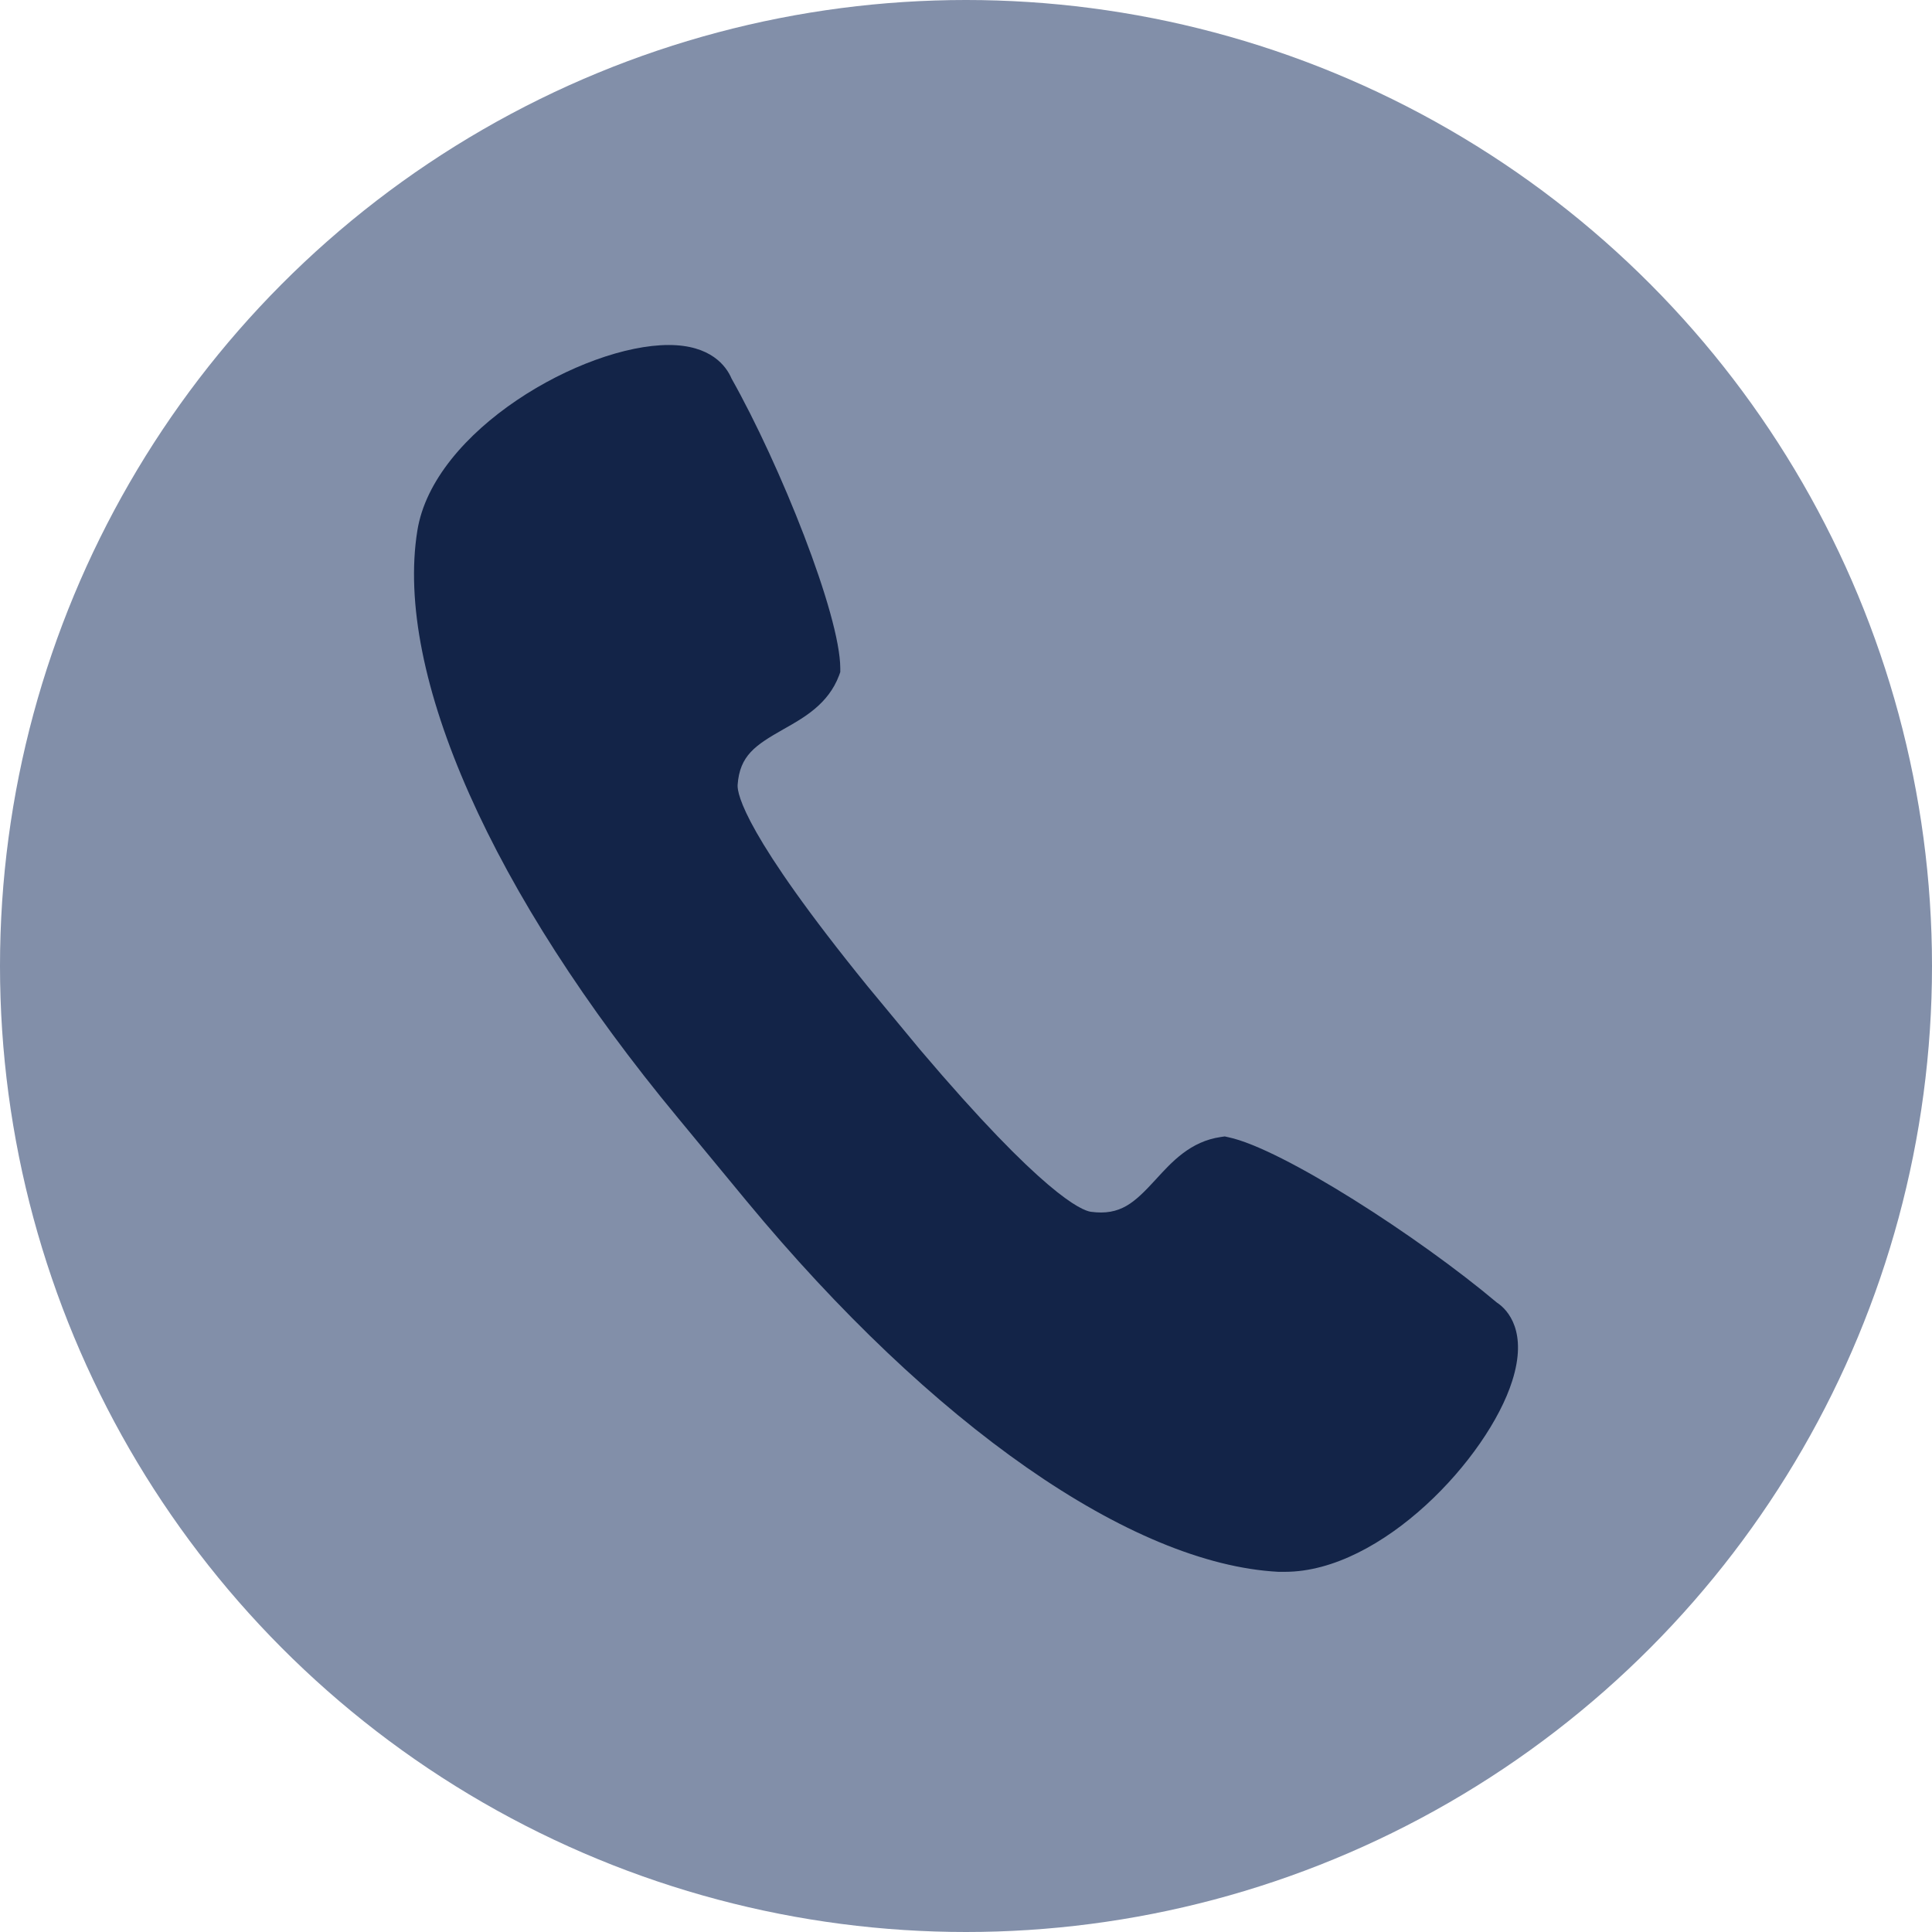
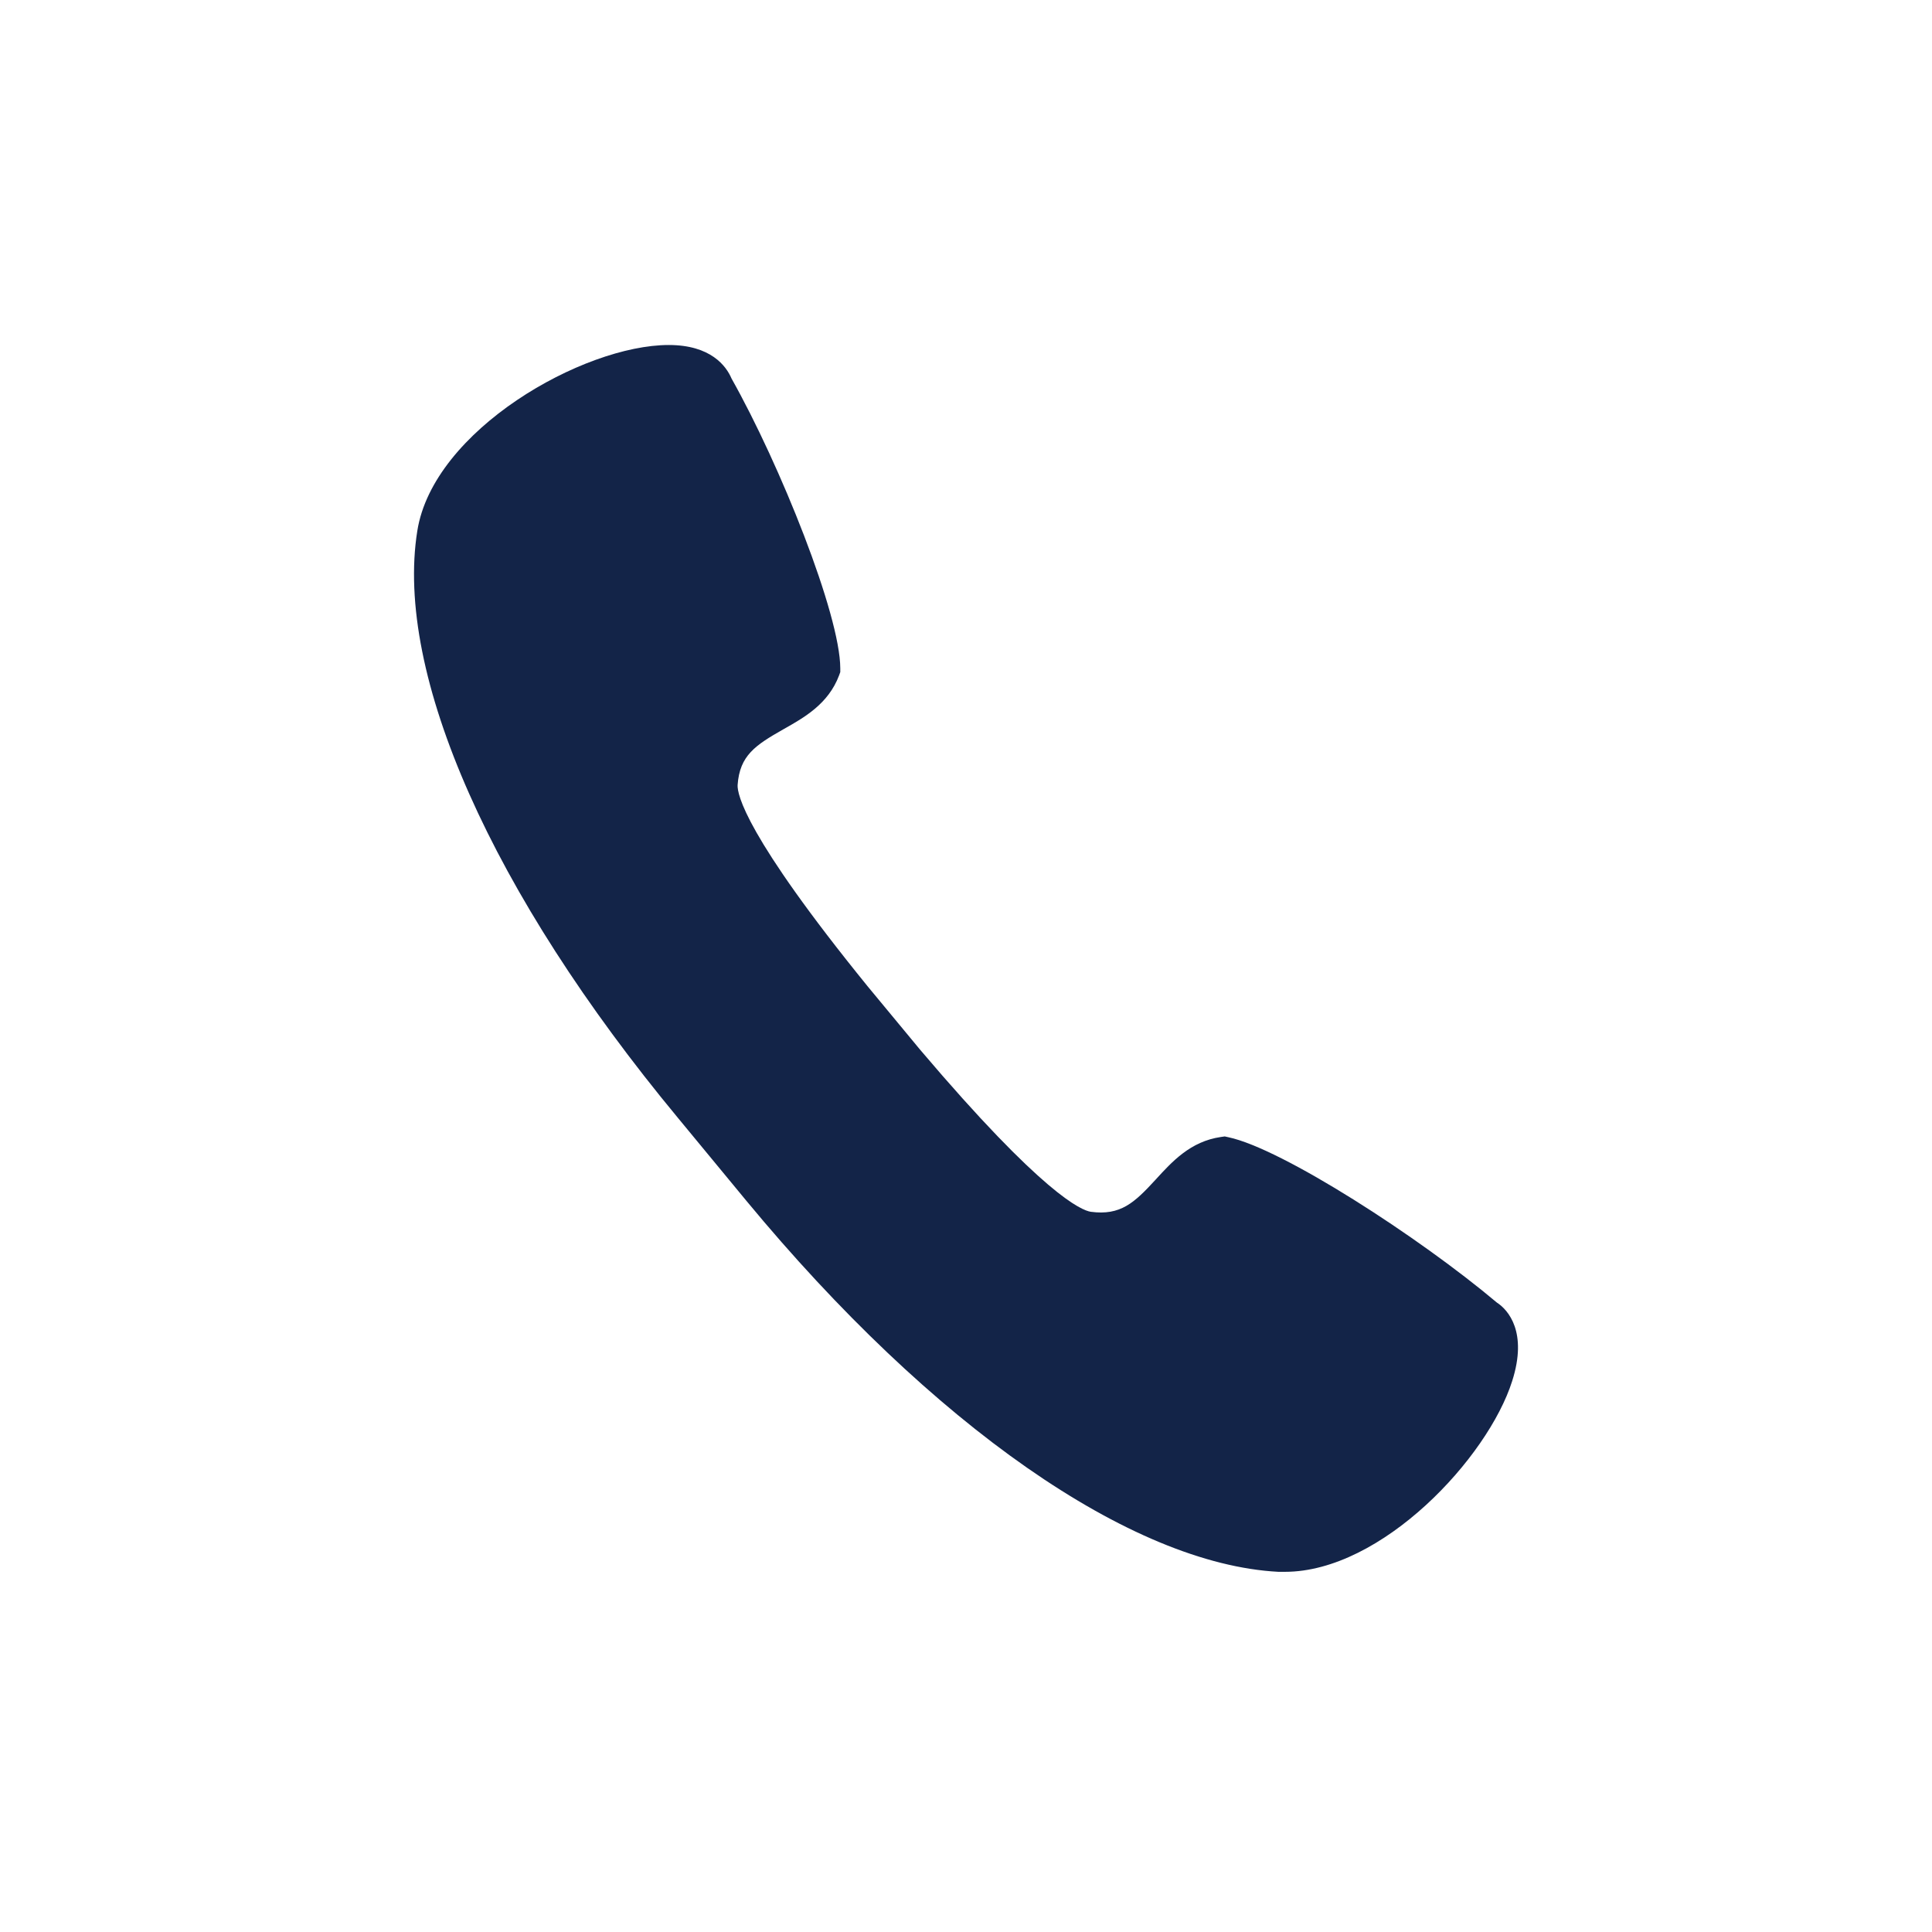
<svg xmlns="http://www.w3.org/2000/svg" width="14px" height="14px" viewBox="0 0 14 14" version="1.1">
  <title>xxxhdpi/电话</title>
  <desc>Created with Sketch.</desc>
  <g id="页面-1" stroke="none" stroke-width="1" fill="none" fill-rule="evenodd">
    <g id="2备份-2" transform="translate(-931, -3012)">
      <g id="编组-22" transform="translate(931, 3012)">
        <g id="编组-21">
-           <circle id="椭圆形" fill="#828FA9" cx="7" cy="7" r="7" />
          <g id="电话" transform="translate(3, 2.5)" fill="#132448" fill-rule="nonzero">
            <path d="M6.311,8.89 L6.264,8.89 C5.198,8.834 3.756,7.83 2.409,6.202 L1.912,5.6 C0.564,3.974 -0.142,2.384 0.024,1.347 C0.139,0.617 1.226,2.03392858e-13 1.846,2.03392858e-13 C2.151,2.03392858e-13 2.263,0.153 2.301,0.243 C2.653,0.868 3.088,1.953 3.089,2.343 L3.089,2.37 L3.08,2.395 C3.002,2.601 2.829,2.699 2.676,2.785 C2.474,2.9 2.36,2.974 2.345,3.189 C2.342,3.255 2.398,3.552 3.287,4.647 L3.667,5.106 C4.559,6.158 4.838,6.271 4.904,6.281 C5.12,6.31 5.22,6.216 5.375,6.047 C5.493,5.918 5.626,5.771 5.847,5.739 L5.875,5.735 L5.902,5.741 C6.29,5.823 7.283,6.464 7.847,6.939 C7.929,6.992 8.071,7.153 7.958,7.507 C7.782,8.064 7.013,8.89 6.311,8.89 L6.311,8.89 Z" id="路径" />
          </g>
        </g>
      </g>
    </g>
  </g>
</svg>